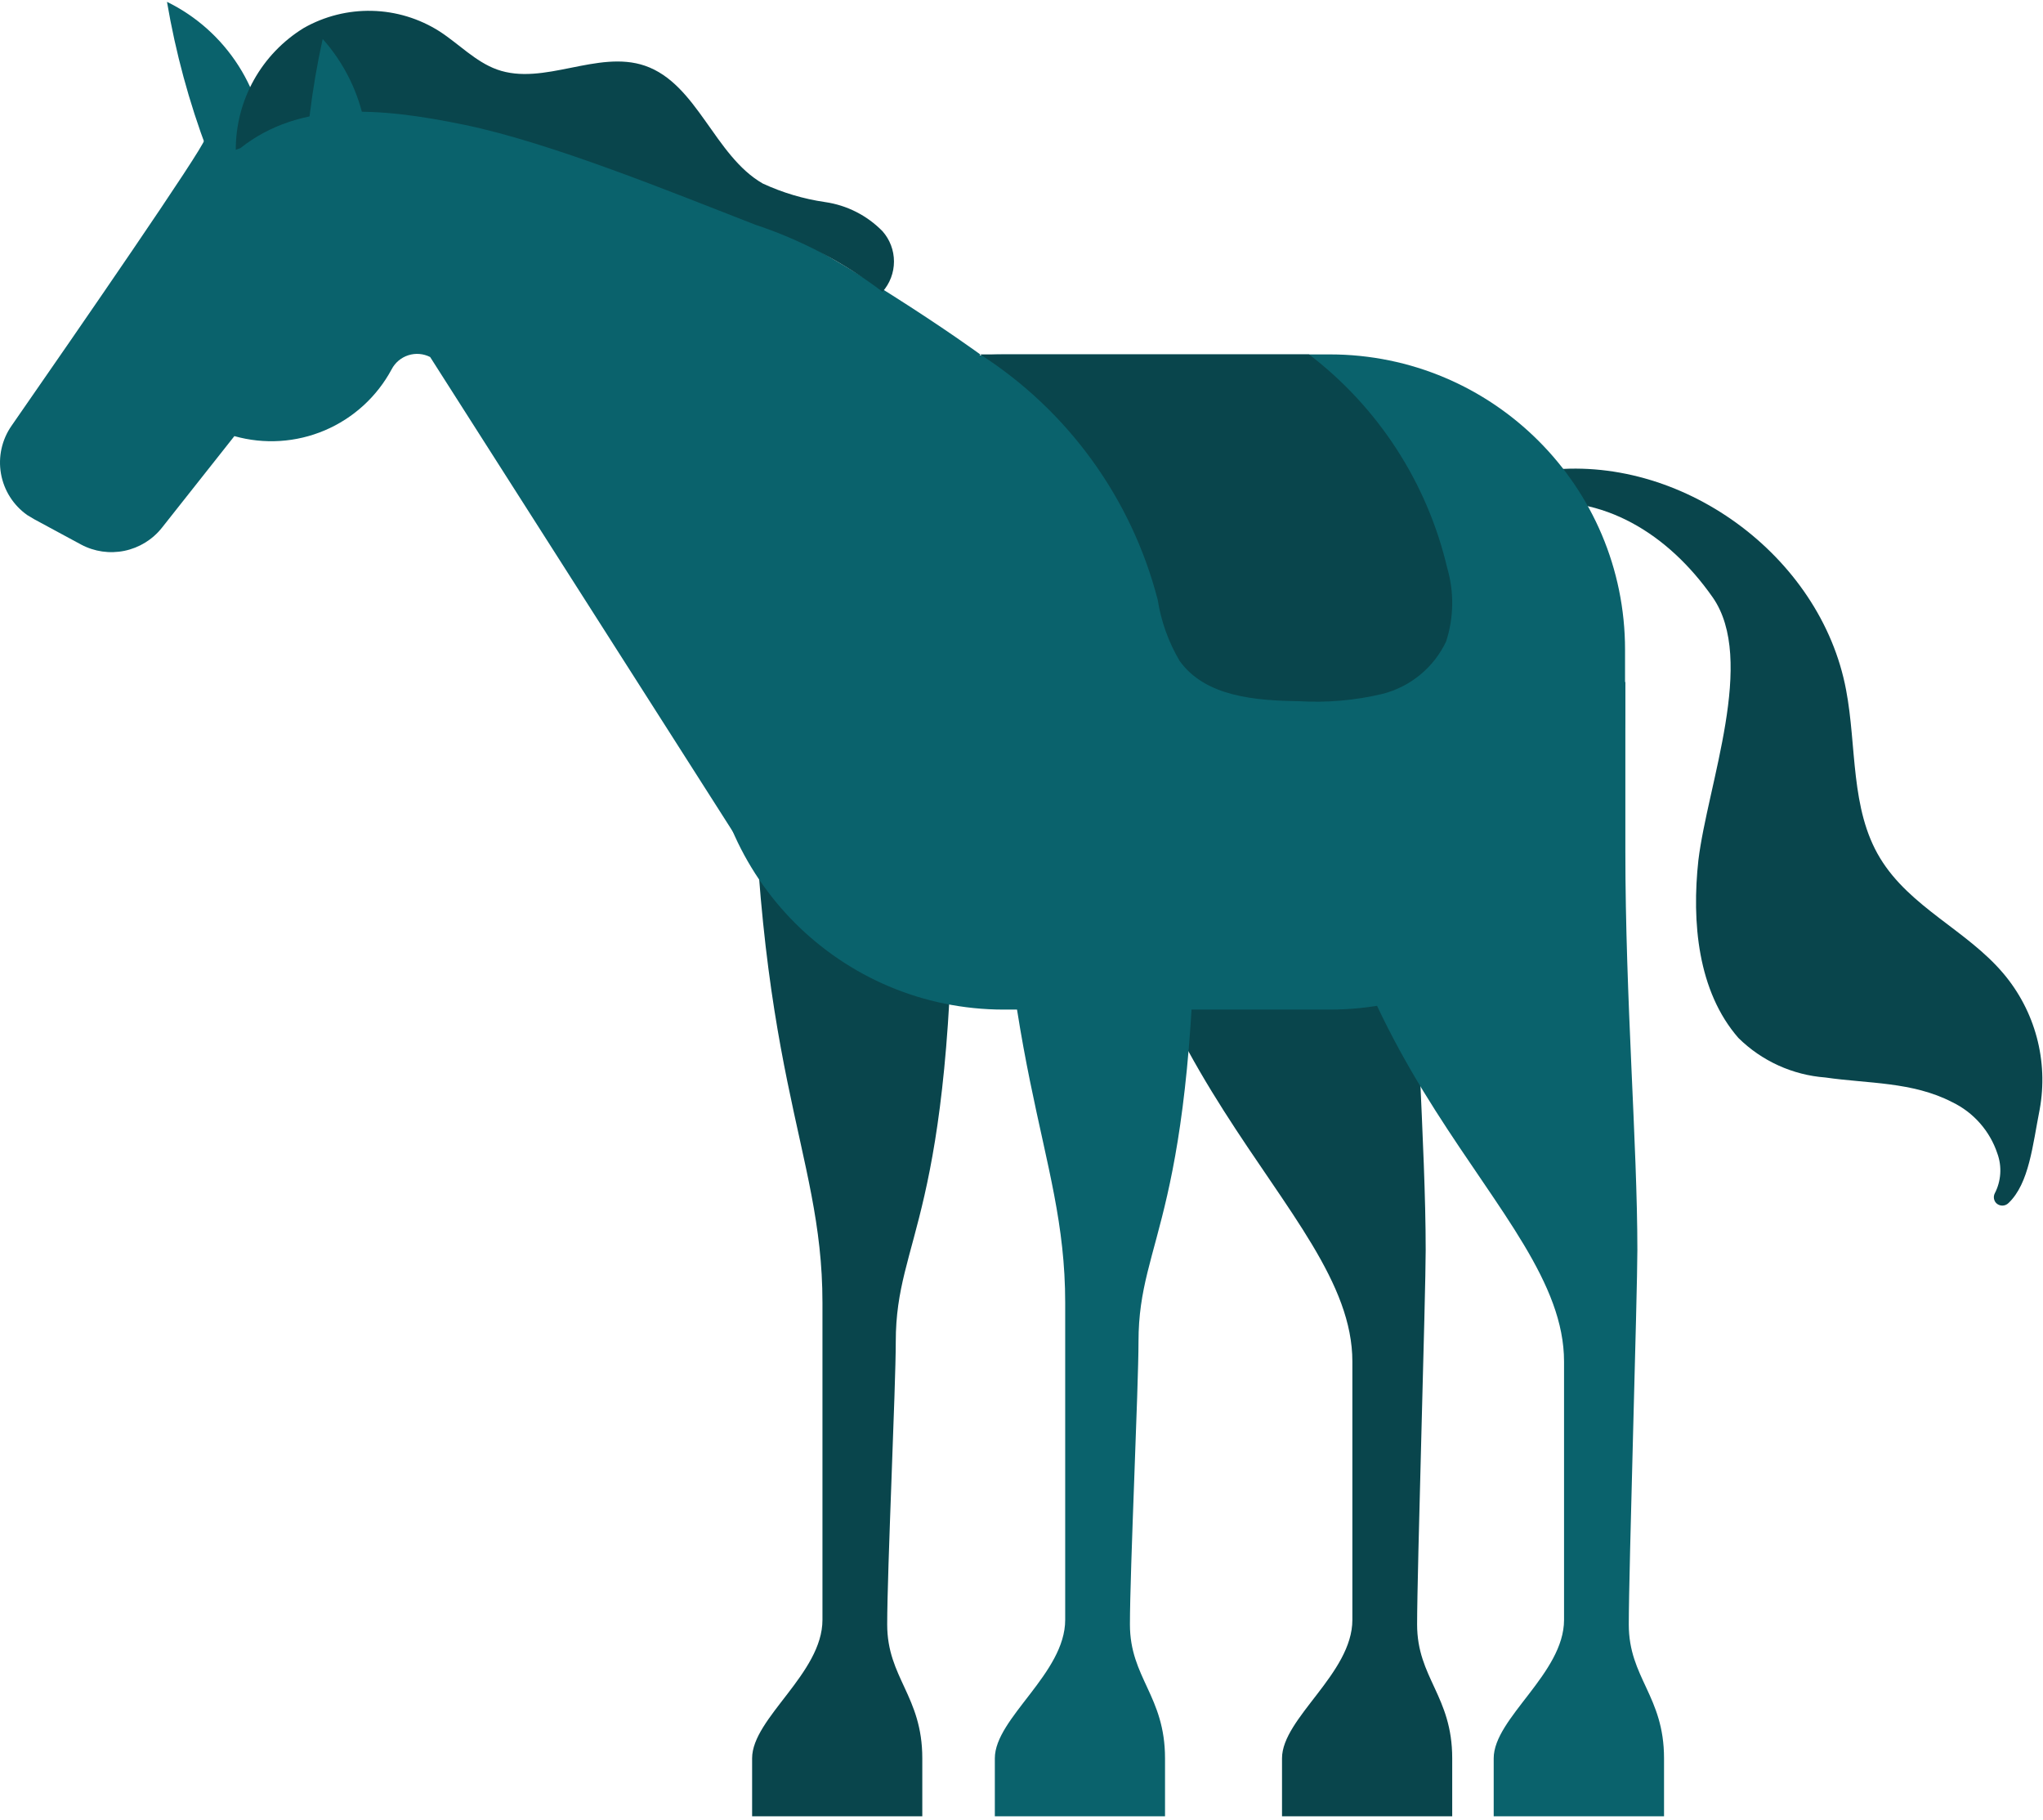
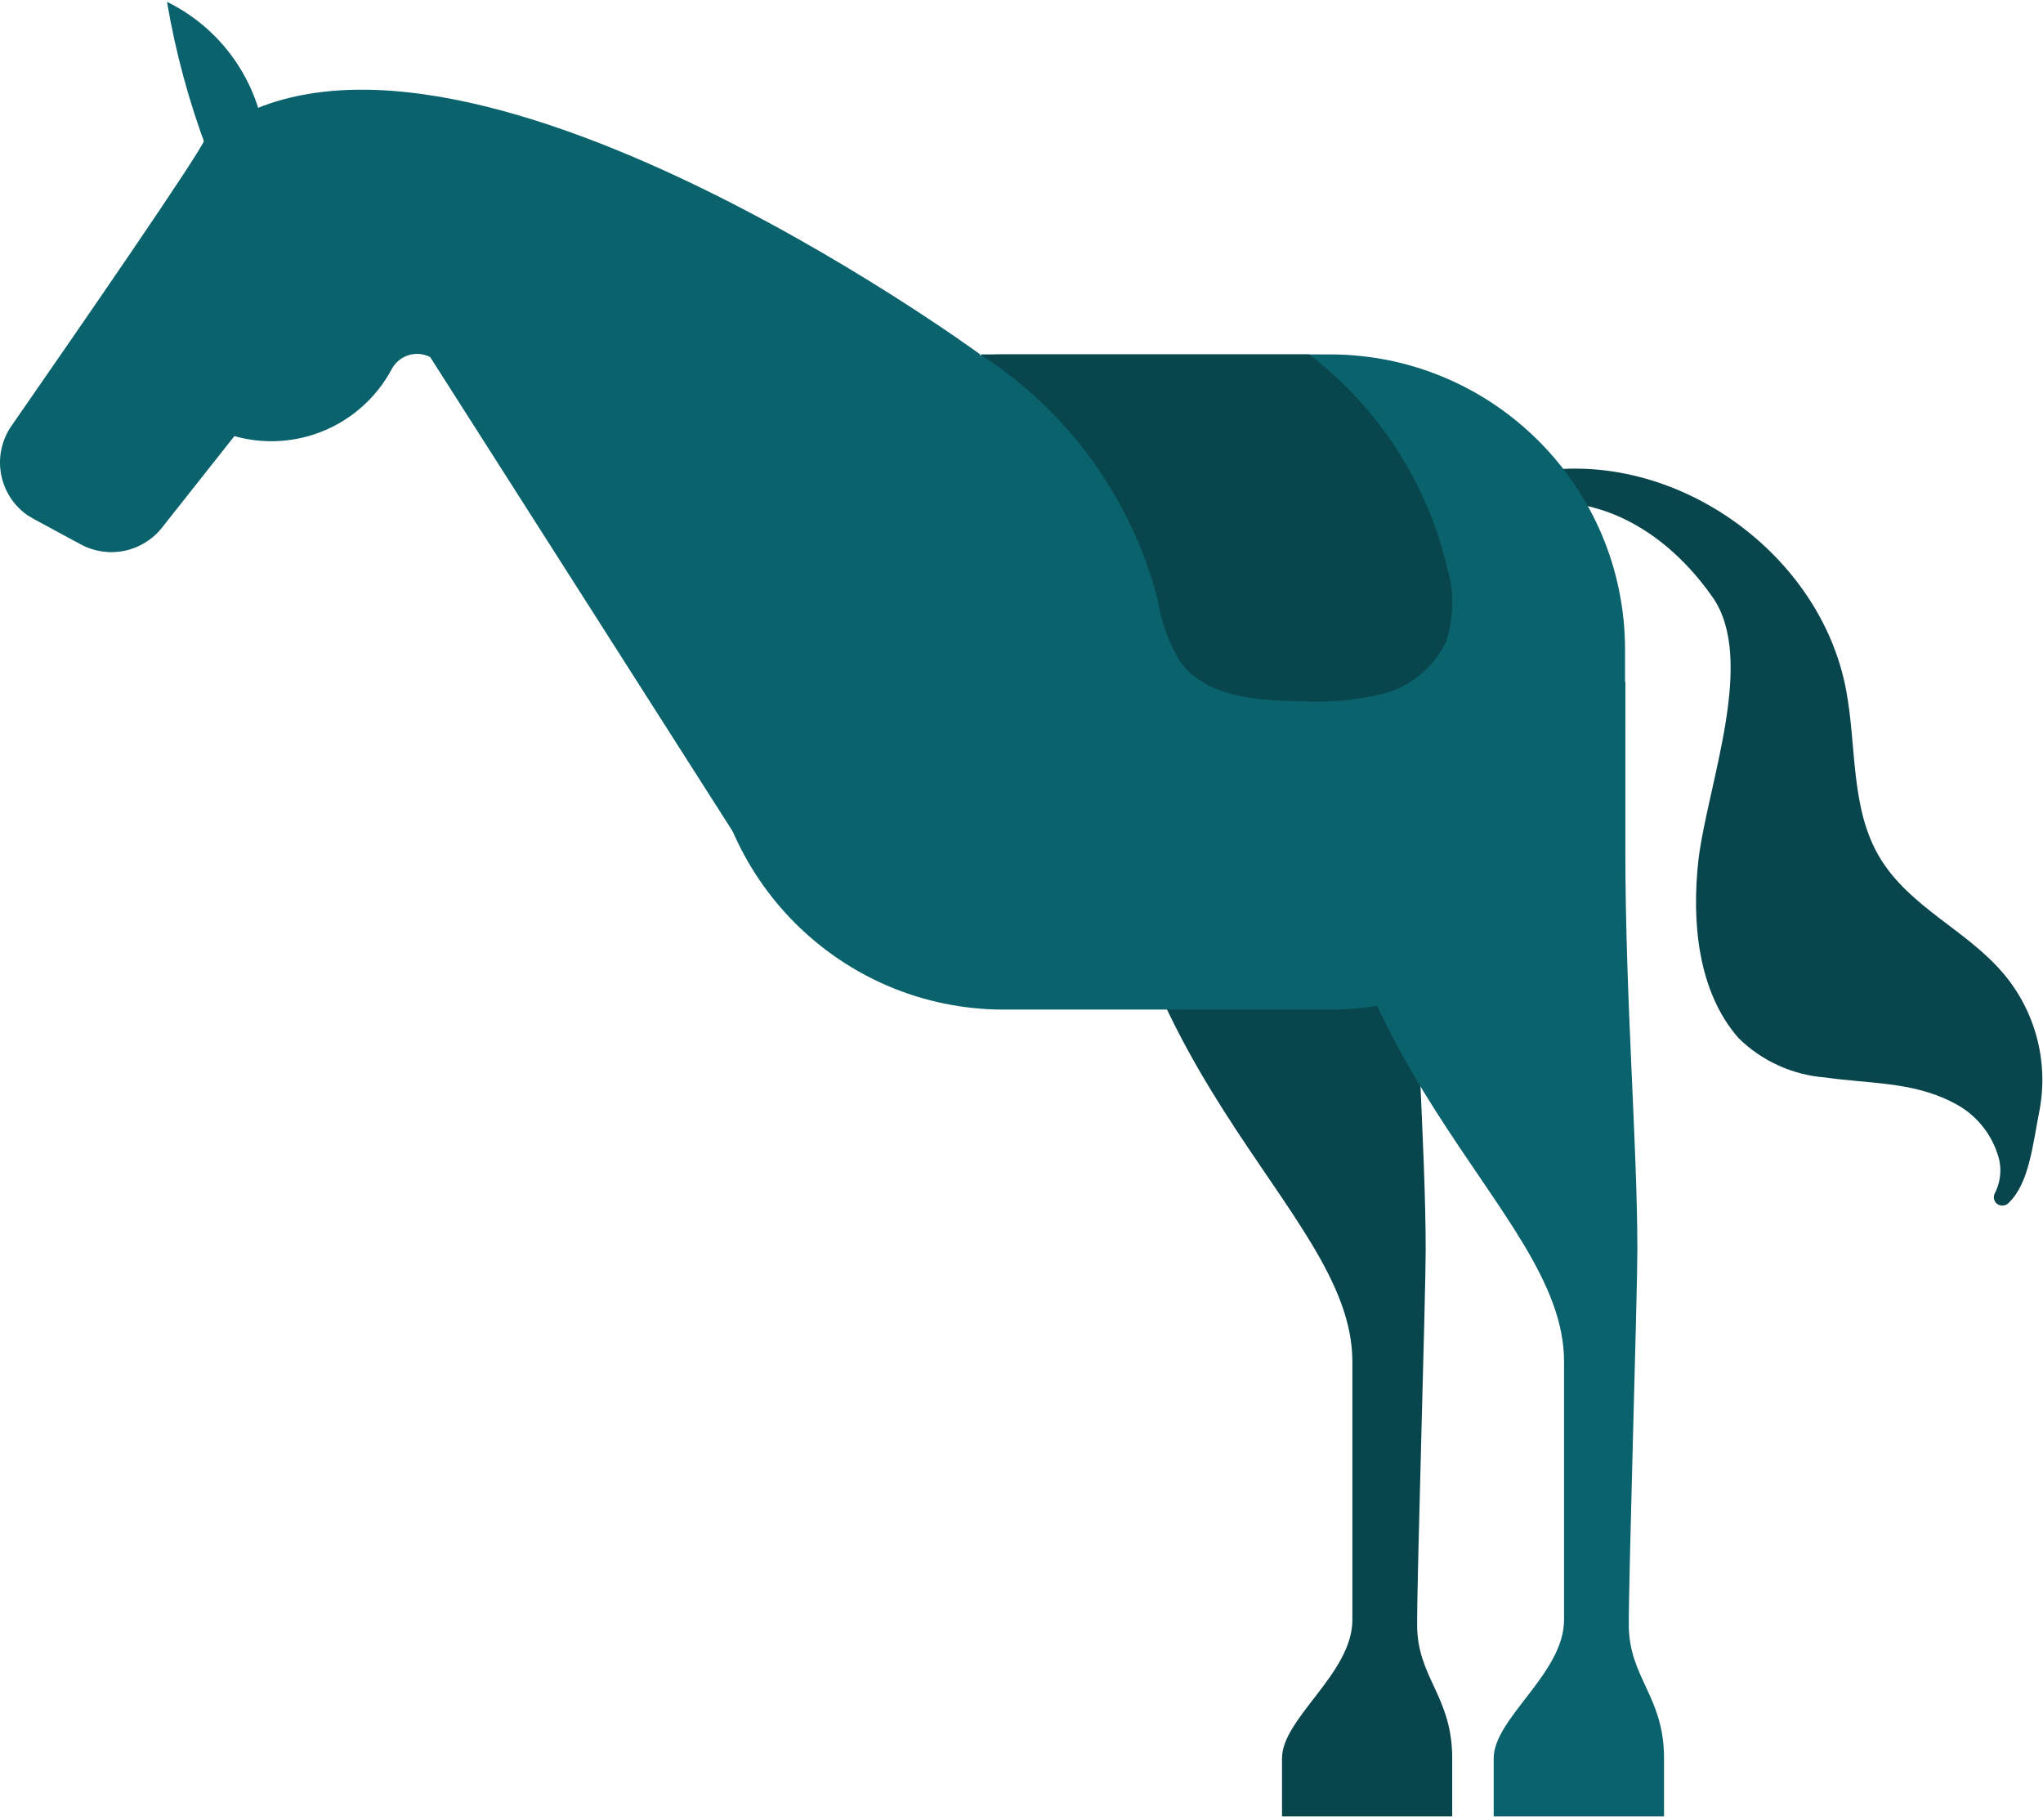
<svg xmlns="http://www.w3.org/2000/svg" width="192" height="171" viewBox="0 0 192 171" fill="none">
-   <path d="M70.683 64.094C70.683 101.037 77.294 107.751 77.294 122.426V152.229C77.294 157.258 70.683 161.465 70.683 165.233V170.686H86.677V165.233C86.677 159.369 83.378 157.683 83.378 152.655C83.378 147.626 84.184 130.269 84.184 126.076C84.184 116.137 89.579 114.744 89.579 79.912V64.094" fill="#09454C" />
  <path d="M145.099 44.228C157.882 42.557 171.12 52.159 173.495 64.84C174.507 70.162 173.876 76.011 176.691 80.644C179.506 85.276 184.842 87.417 188.272 91.477C189.751 93.223 190.824 95.275 191.415 97.486C192.006 99.696 192.099 102.01 191.688 104.261C191.028 107.589 190.706 111.21 188.756 113.057C188.602 113.21 188.394 113.296 188.177 113.296C187.96 113.296 187.752 113.21 187.598 113.057C187.486 112.937 187.414 112.785 187.39 112.623C187.366 112.461 187.393 112.295 187.466 112.148C187.763 111.576 187.938 110.948 187.981 110.305C188.024 109.661 187.934 109.016 187.715 108.41C187.367 107.359 186.811 106.39 186.081 105.559C185.351 104.728 184.461 104.052 183.464 103.572C179.711 101.637 175.562 101.842 171.545 101.256C168.47 101.025 165.576 99.711 163.38 97.547C159.539 93.149 158.982 86.625 159.612 80.849C160.477 73.71 165.08 62.011 160.946 56.118C156.812 50.224 150.684 46.339 143.53 47.322" fill="#09454C" />
  <path d="M102.906 64.094C102.906 101.037 127.095 113.263 127.095 127.953V152.229C127.095 157.258 120.483 161.465 120.483 165.233V170.686H136.478V165.233C136.478 159.369 133.179 157.683 133.179 152.655C133.179 147.626 133.985 121.59 133.985 117.471C133.985 107.531 132.842 93.868 132.842 79.985V64.094" fill="#09454C" />
-   <path d="M93.494 64.094C93.494 101.037 100.106 107.751 100.106 122.426V152.229C100.106 157.258 93.494 161.465 93.494 165.233V170.686H109.488V165.233C109.488 159.369 106.19 157.683 106.19 152.655C106.19 147.626 106.996 130.269 106.996 126.076C106.996 116.137 112.391 114.744 112.391 79.912V64.094" fill="#0A626C" />
  <path d="M92.116 33.302C92.116 33.302 40.601 -4.477 19.242 13.086C19.051 14.039 7.352 30.986 1.092 40.002C0.176 41.311 -0.185 42.93 0.09 44.504C0.365 46.079 1.252 47.48 2.558 48.402L3.218 48.797L7.616 51.172C8.865 51.841 10.31 52.05 11.697 51.763C13.085 51.477 14.328 50.712 15.21 49.604L22.027 40.984C24.836 41.775 27.832 41.585 30.518 40.444C33.205 39.303 35.422 37.28 36.804 34.709C37.133 34.077 37.697 33.601 38.376 33.384C39.054 33.167 39.791 33.227 40.425 33.551L69.232 78.718L92.116 33.302Z" fill="#0A626C" />
  <path d="M19.476 14.128C17.77 9.608 16.503 4.935 15.693 0.172C18.447 1.521 20.775 3.603 22.423 6.19C24.07 8.776 24.973 11.766 25.032 14.832" fill="#0A626C" />
  <path d="M124.97 33.305H94.345C79.019 33.305 66.594 45.729 66.594 61.056V67.125C66.594 82.452 79.019 94.876 94.345 94.876H124.97C140.296 94.876 152.721 82.452 152.721 67.125V61.056C152.721 45.729 140.296 33.305 124.97 33.305Z" fill="#0A626C" />
  <path d="M122.814 64.094C122.814 101.037 146.988 113.263 146.988 127.953V152.229C146.988 157.258 140.377 161.465 140.377 165.233V170.686H156.385V165.233C156.385 159.369 153.072 157.683 153.072 152.655C153.072 147.626 153.879 121.59 153.879 117.471C153.879 107.531 152.75 93.868 152.75 79.985V64.094" fill="#0A626C" />
-   <path d="M22.159 14.079C22.154 11.782 22.739 9.523 23.858 7.518C24.978 5.514 26.593 3.83 28.55 2.629C30.503 1.521 32.719 0.965 34.963 1.019C37.207 1.073 39.394 1.736 41.29 2.937C43.108 4.11 44.677 5.796 46.7 6.529C51.098 8.112 56.155 4.652 60.612 6.177C65.538 7.877 67.136 14.636 71.68 17.245C73.54 18.108 75.515 18.696 77.544 18.99C79.595 19.286 81.491 20.249 82.939 21.731C83.633 22.516 84.015 23.527 84.015 24.575C84.015 25.623 83.633 26.634 82.939 27.419C79.326 24.673 75.284 22.543 70.976 21.115C63.206 18.095 51.801 13.419 43.665 11.733C35.529 10.047 28.14 9.519 22.599 13.917" fill="#09454C" />
-   <path d="M28.581 18.016C28.7 13.187 29.284 8.381 30.326 3.664C32.366 5.949 33.738 8.751 34.291 11.763C34.845 14.776 34.558 17.883 33.463 20.743" fill="#0A626C" />
  <path d="M123.02 33.305H92.117C100.384 38.616 106.342 46.851 108.8 56.365C109.118 58.388 109.814 60.332 110.853 62.097C113.257 65.469 117.963 65.835 122.067 65.894C124.711 66.053 127.364 65.821 129.94 65.205C131.235 64.872 132.441 64.259 133.472 63.407C134.504 62.556 135.335 61.488 135.906 60.279C136.633 58.04 136.669 55.634 136.009 53.374C134.133 45.383 129.542 38.29 123.02 33.305Z" fill="#09454C" />
</svg>